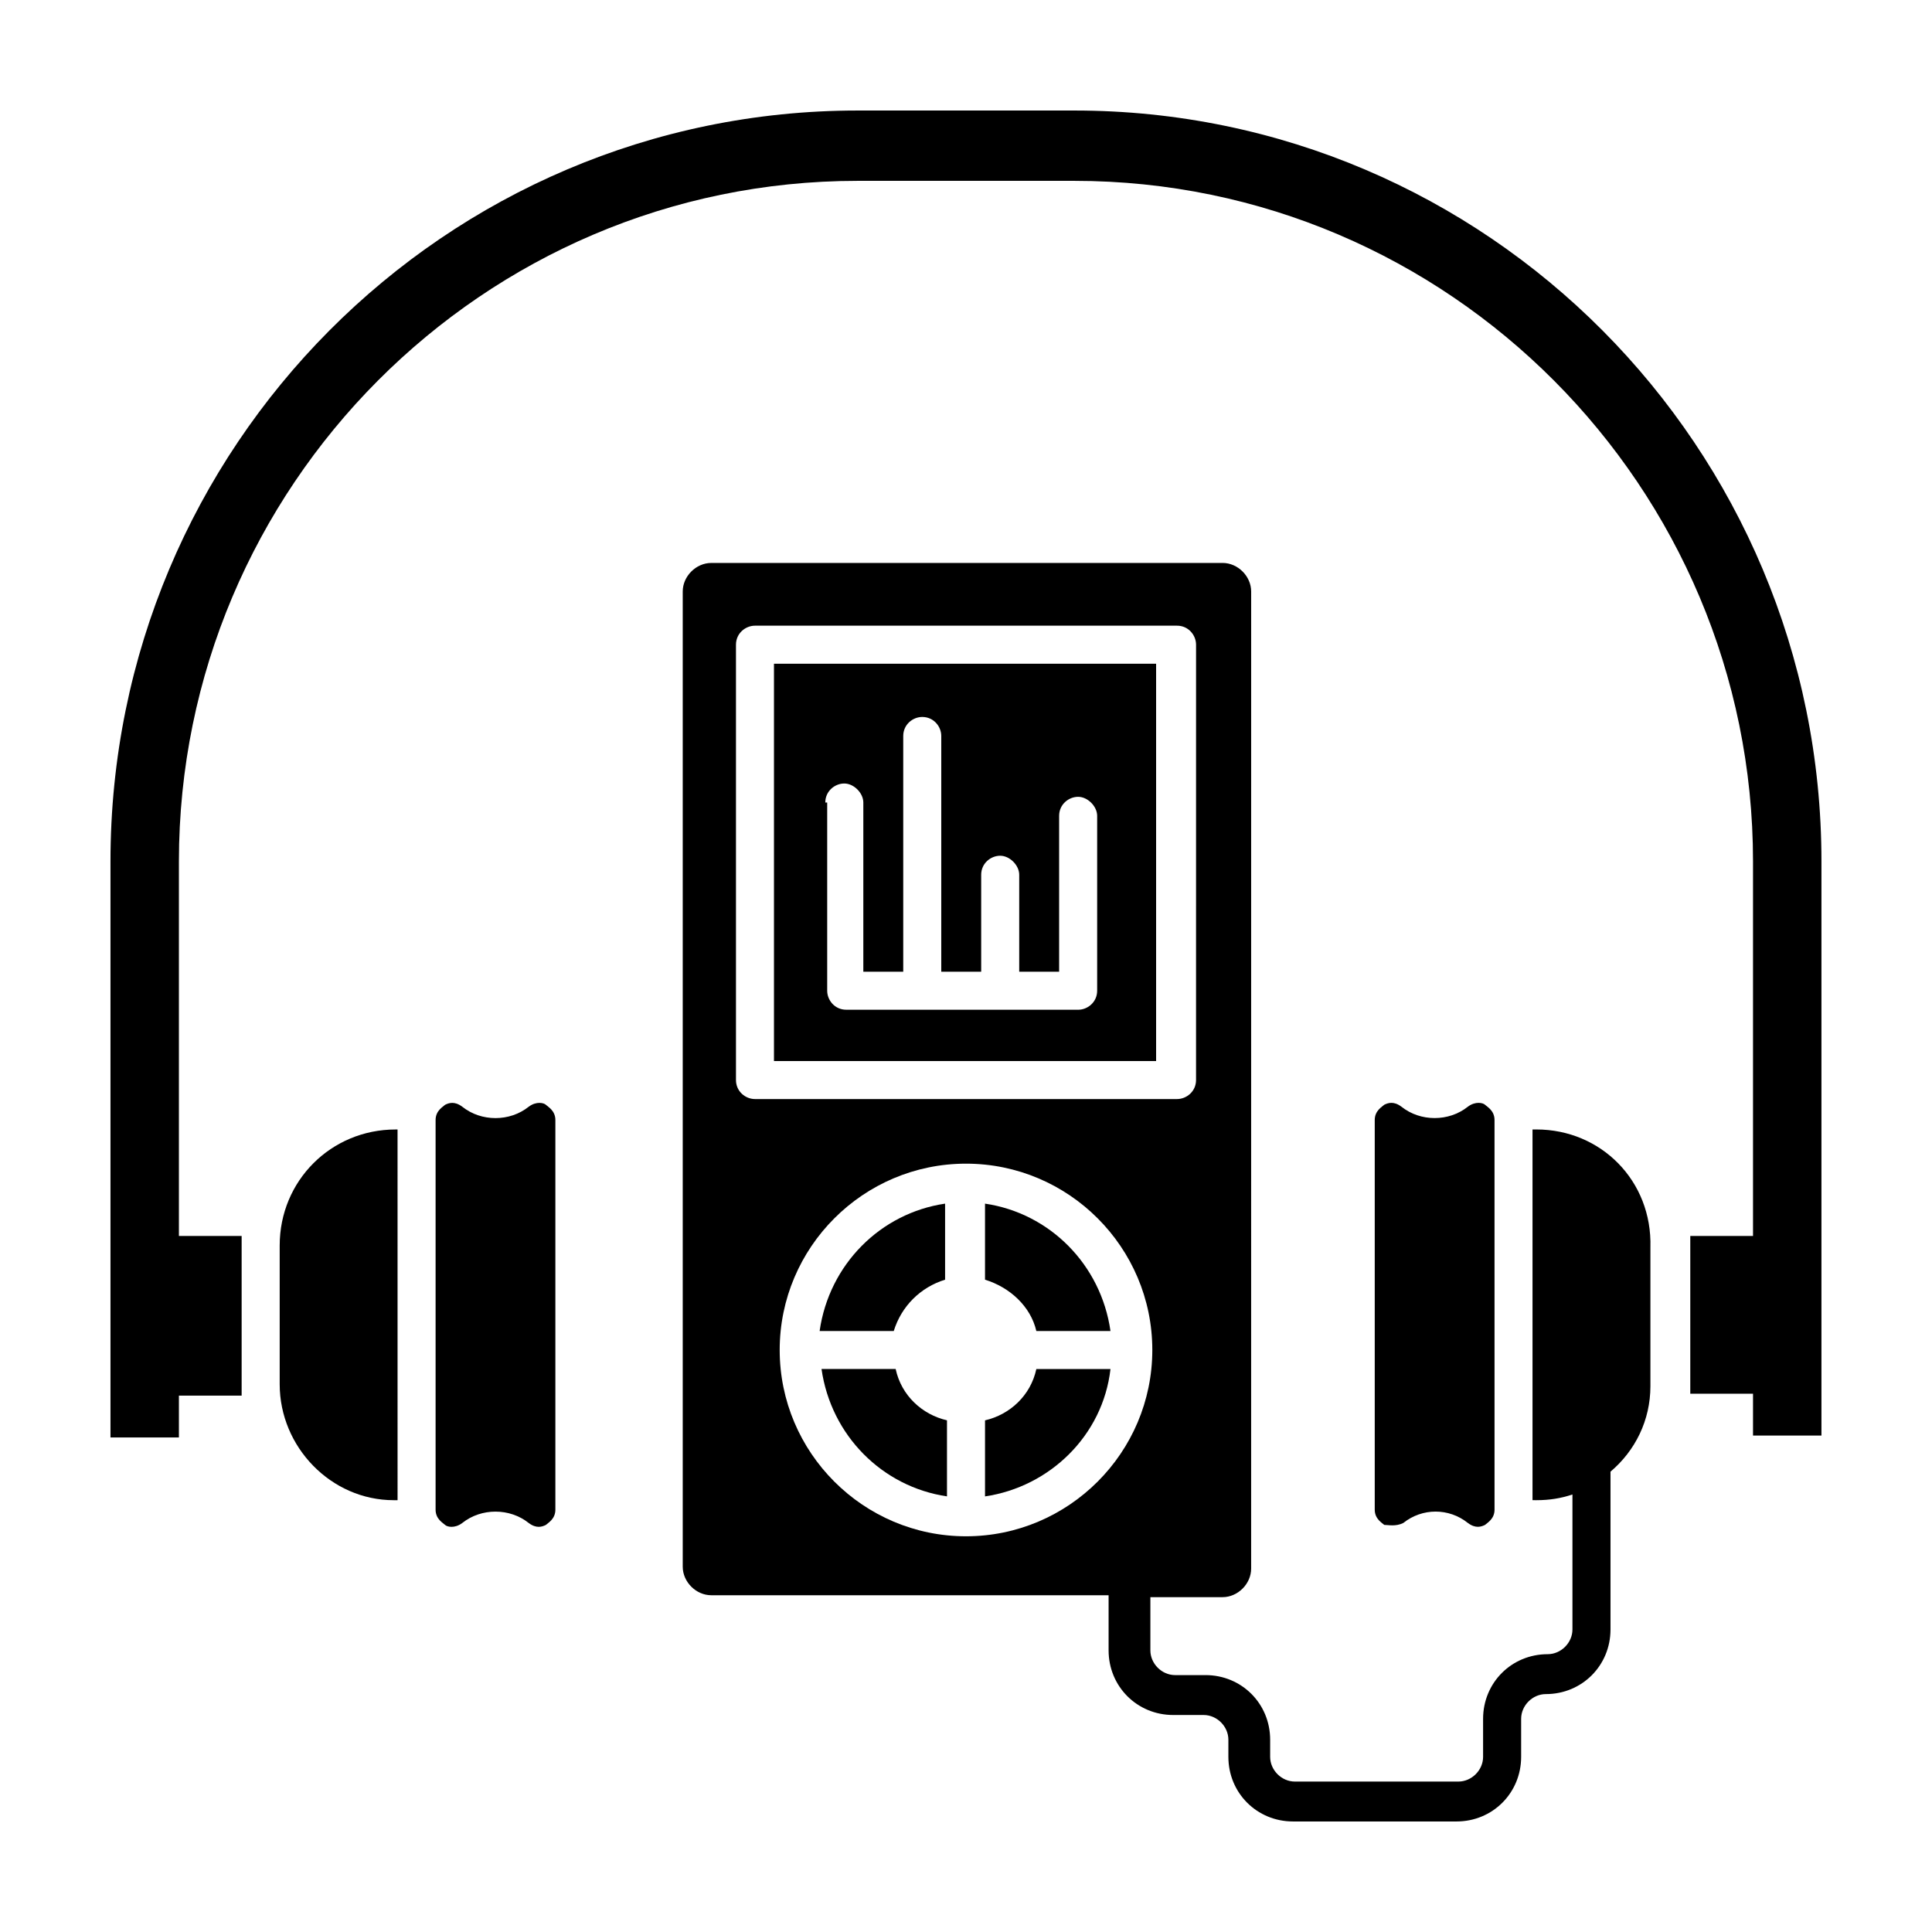
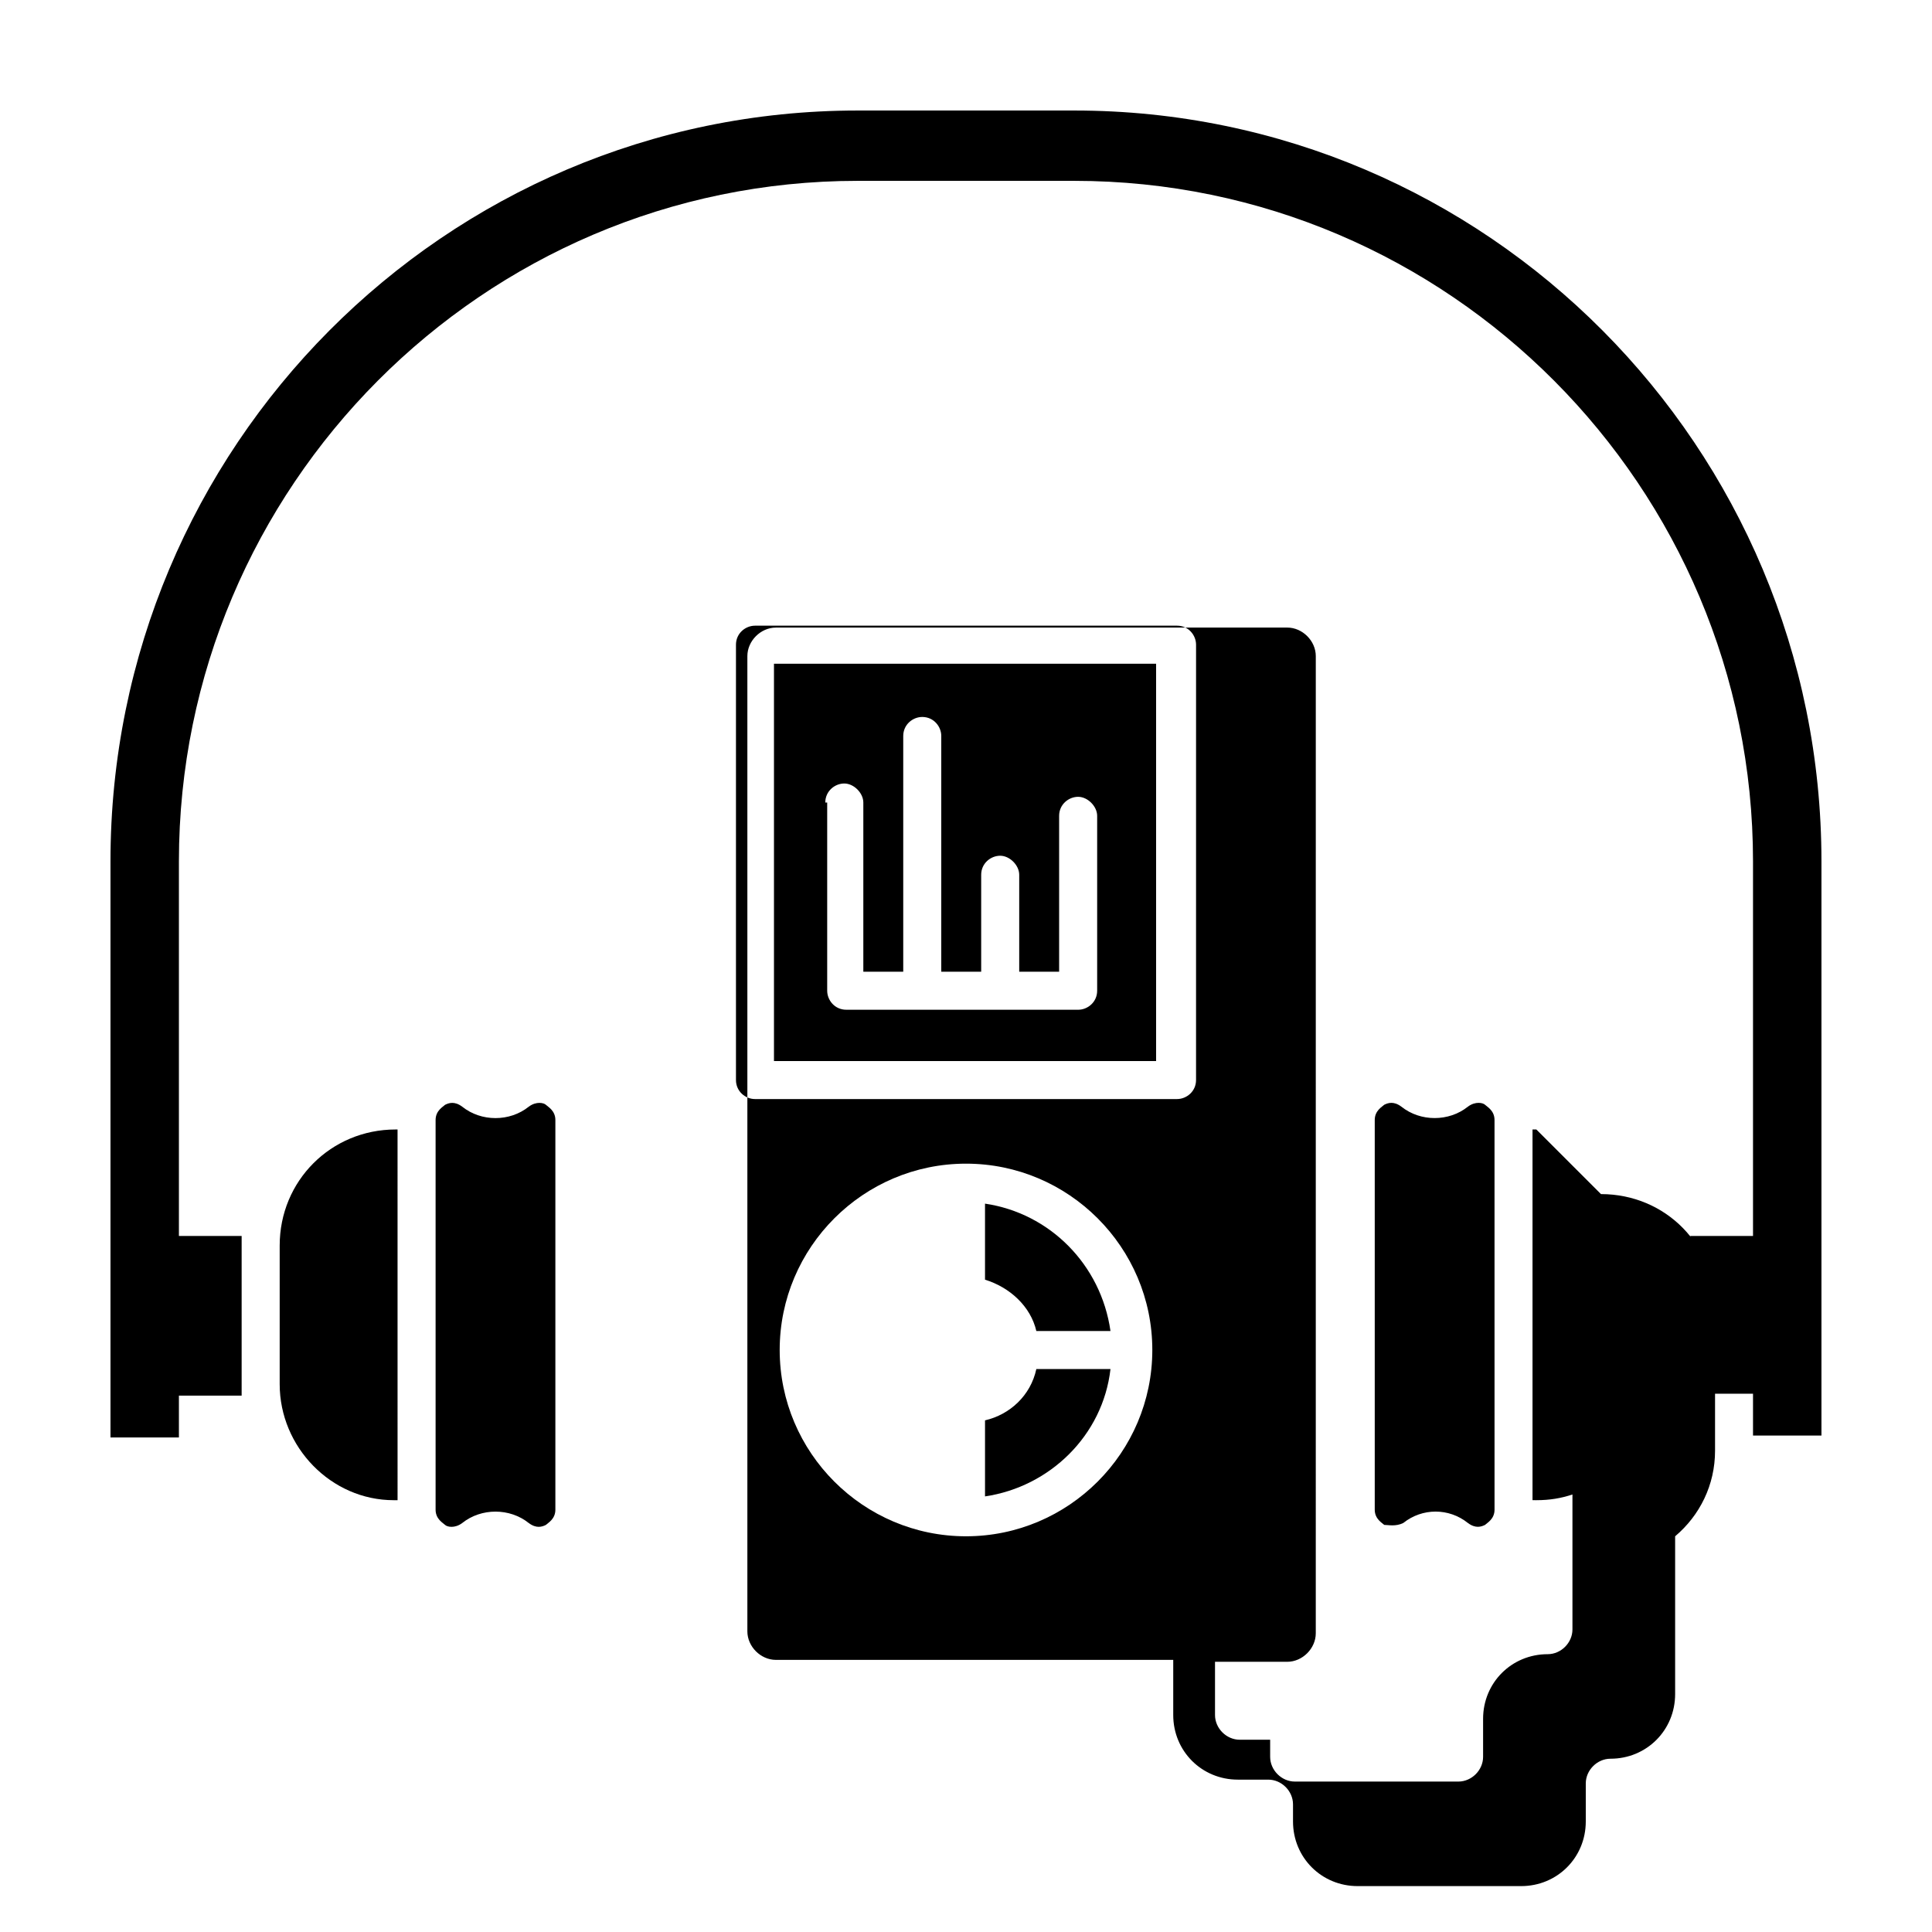
<svg xmlns="http://www.w3.org/2000/svg" fill="#000000" width="800px" height="800px" version="1.1" viewBox="144 144 512 512">
  <g>
    <path d="m405.04 520.41v20.152c17.129-2.519 31.234-16.121 33.25-33.754h-19.648c-1.508 7.051-7.051 12.09-13.602 13.602z" />
-     <path d="m381.36 506.8h-19.648c2.519 17.633 16.121 31.234 33.25 33.754v-20.152c-6.551-1.508-12.094-6.547-13.602-13.602z" />
    <path d="m288.66 436.78c-0.504-0.504-2.519-1.008-4.535 0.504-5.039 4.031-12.594 4.031-17.633 0-2.016-1.512-3.527-1.008-4.535-0.504-0.504 0.504-2.519 1.512-2.519 4.031v103.28c0 2.519 2.016 3.527 2.519 4.031s2.519 1.008 4.535-0.504c5.039-4.031 12.594-4.031 17.633 0 2.016 1.512 3.527 1.008 4.535 0.504 0.504-0.504 2.519-1.512 2.519-4.031v-103.28c0-2.519-2.016-3.527-2.519-4.031z" />
-     <path d="m361.21 496.73h19.648c2.016-6.551 7.055-11.586 13.602-13.602v-20.152c-17.129 2.516-30.734 16.121-33.25 33.754z" />
    <path d="m418.64 496.73h19.648c-2.519-17.633-16.121-31.234-33.25-33.754v20.152c6.547 2.012 12.09 7.051 13.602 13.602z" />
    <path d="m218.12 474.06v36.777c0 16.625 13.602 30.73 30.23 30.73h1.008l-0.004-98.242h-0.504c-17.129 0-30.73 13.605-30.73 30.734z" />
-     <path d="m551.14 443.32h-1.008v98.242l1.008 0.004c3.527 0 6.551-0.504 9.574-1.512v35.77c0 3.527-3.023 6.551-6.551 6.551-9.574 0-17.129 7.559-17.129 17.129v10.078c0 3.527-3.023 6.551-6.551 6.551h-43.328c-3.527 0-6.551-3.023-6.551-6.551v-4.535c0-9.574-7.559-17.129-17.129-17.129h-8.062c-3.527 0-6.551-3.023-6.551-6.551v-14.105h19.145c4.031 0 7.559-3.527 7.559-7.559l0.004-258.96c0-4.031-3.527-7.559-7.559-7.559l-135.52 0.004c-4.031 0-7.559 3.527-7.559 7.559v258.45c0 4.031 3.527 7.559 7.559 7.559h105.3v14.609c0 9.574 7.559 17.129 17.129 17.129h8.062c3.527 0 6.551 3.023 6.551 6.551v4.535c0 9.574 7.559 17.129 17.129 17.129h43.328c9.574 0 17.129-7.559 17.129-17.129v-10.078c0-3.527 3.023-6.551 6.551-6.551 9.574 0 17.129-7.559 17.129-17.129v-41.816c6.551-5.543 10.578-13.602 10.578-22.672v-36.777c0.504-17.633-13.102-31.238-30.23-31.238zm-212.1-13.098v-115.37c0-3.023 2.519-5.039 5.039-5.039h111.85c3.023 0 5.039 2.519 5.039 5.039l-0.004 115.37c0 3.023-2.519 5.039-5.039 5.039h-111.85c-2.519 0-5.035-2.016-5.035-5.039zm60.961 120.91c-27.207 0-49.375-22.168-49.375-49.375s22.168-49.375 49.375-49.375 49.375 22.168 49.375 49.375c-0.004 27.207-22.172 49.375-49.375 49.375z" />
+     <path d="m551.14 443.32h-1.008v98.242l1.008 0.004c3.527 0 6.551-0.504 9.574-1.512v35.77c0 3.527-3.023 6.551-6.551 6.551-9.574 0-17.129 7.559-17.129 17.129v10.078c0 3.527-3.023 6.551-6.551 6.551h-43.328c-3.527 0-6.551-3.023-6.551-6.551v-4.535h-8.062c-3.527 0-6.551-3.023-6.551-6.551v-14.105h19.145c4.031 0 7.559-3.527 7.559-7.559l0.004-258.96c0-4.031-3.527-7.559-7.559-7.559l-135.52 0.004c-4.031 0-7.559 3.527-7.559 7.559v258.45c0 4.031 3.527 7.559 7.559 7.559h105.3v14.609c0 9.574 7.559 17.129 17.129 17.129h8.062c3.527 0 6.551 3.023 6.551 6.551v4.535c0 9.574 7.559 17.129 17.129 17.129h43.328c9.574 0 17.129-7.559 17.129-17.129v-10.078c0-3.527 3.023-6.551 6.551-6.551 9.574 0 17.129-7.559 17.129-17.129v-41.816c6.551-5.543 10.578-13.602 10.578-22.672v-36.777c0.504-17.633-13.102-31.238-30.23-31.238zm-212.1-13.098v-115.37c0-3.023 2.519-5.039 5.039-5.039h111.85c3.023 0 5.039 2.519 5.039 5.039l-0.004 115.37c0 3.023-2.519 5.039-5.039 5.039h-111.85c-2.519 0-5.035-2.016-5.035-5.039zm60.961 120.91c-27.207 0-49.375-22.168-49.375-49.375s22.168-49.375 49.375-49.375 49.375 22.168 49.375 49.375c-0.004 27.207-22.172 49.375-49.375 49.375z" />
    <path d="m515.88 547.61c2.519-2.016 5.543-3.023 8.566-3.023 3.023 0 6.047 1.008 8.566 3.023 2.016 1.512 3.527 1.008 4.535 0.504 0.504-0.504 2.519-1.512 2.519-4.031l-0.004-103.28c0-2.519-2.016-3.527-2.519-4.031-0.504-0.504-2.519-1.008-4.535 0.504-5.039 4.031-12.594 4.031-17.633 0-2.016-1.512-3.527-1.008-4.535-0.504-0.504 0.504-2.519 1.512-2.519 4.031v103.28c0 2.519 2.016 3.527 2.519 4.031 1.008-0.004 3.023 0.5 5.039-0.508z" />
    <path d="m428.71 173.29h-57.434c-109.33 0-198 89.172-198 199v152.65h18.137v-11.086h16.625v-42.316h-16.625v-99.25c0-99.25 80.609-180.36 179.86-180.36h57.434c99.25 0 179.86 81.113 179.86 180.36v99.25h-16.625v41.816h16.625v11.086h18.137v-152.15c0-109.83-88.668-199-198-199z" />
    <path d="m349.11 425.19h101.27v-105.29h-101.27zm13.602-68.516c0-3.023 2.519-5.039 5.039-5.039 2.519 0 5.039 2.519 5.039 5.039v44.84h10.578v-62.473c0-3.023 2.519-5.039 5.039-5.039 3.023 0 5.039 2.519 5.039 5.039v62.473h10.578v-25.695c0-3.023 2.519-5.039 5.039-5.039 2.519 0 5.039 2.519 5.039 5.039v25.695h10.578v-41.312c0-3.023 2.519-5.039 5.039-5.039 2.519 0 5.039 2.519 5.039 5.039v46.352c0 3.023-2.519 5.039-5.039 5.039l-61.465-0.004c-3.023 0-5.039-2.519-5.039-5.039v-49.875z" />
  </g>
</svg>